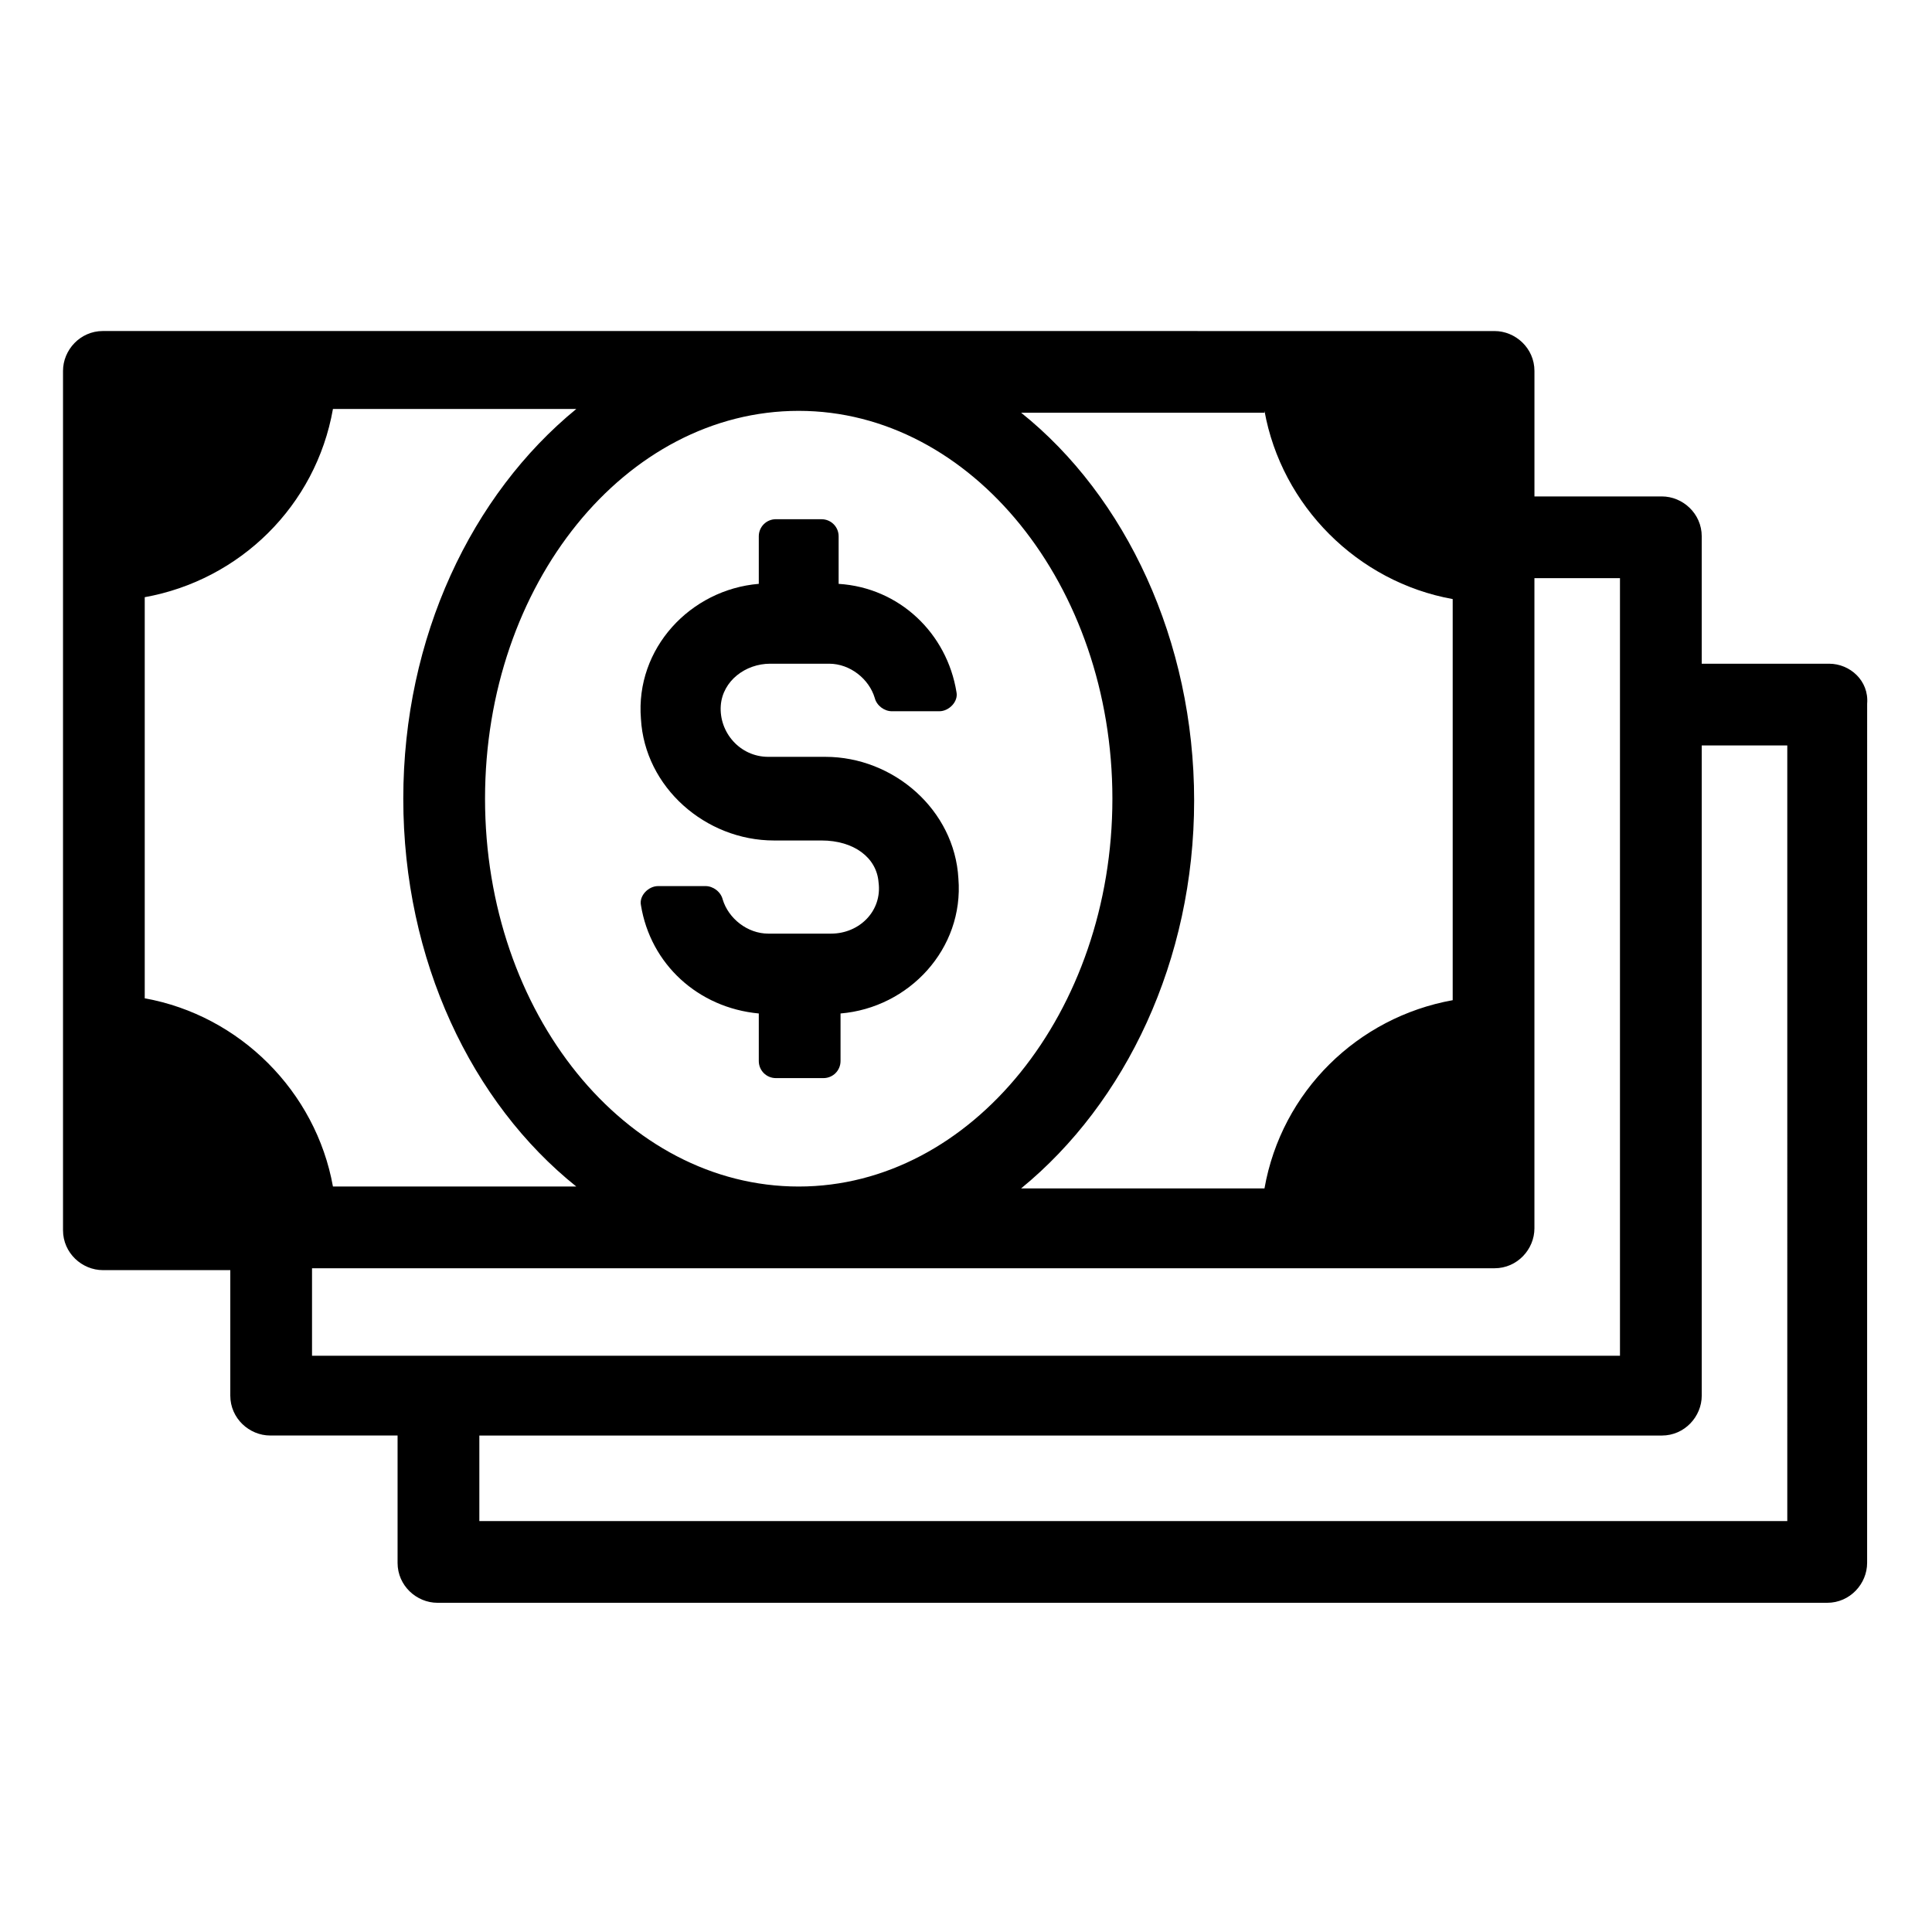
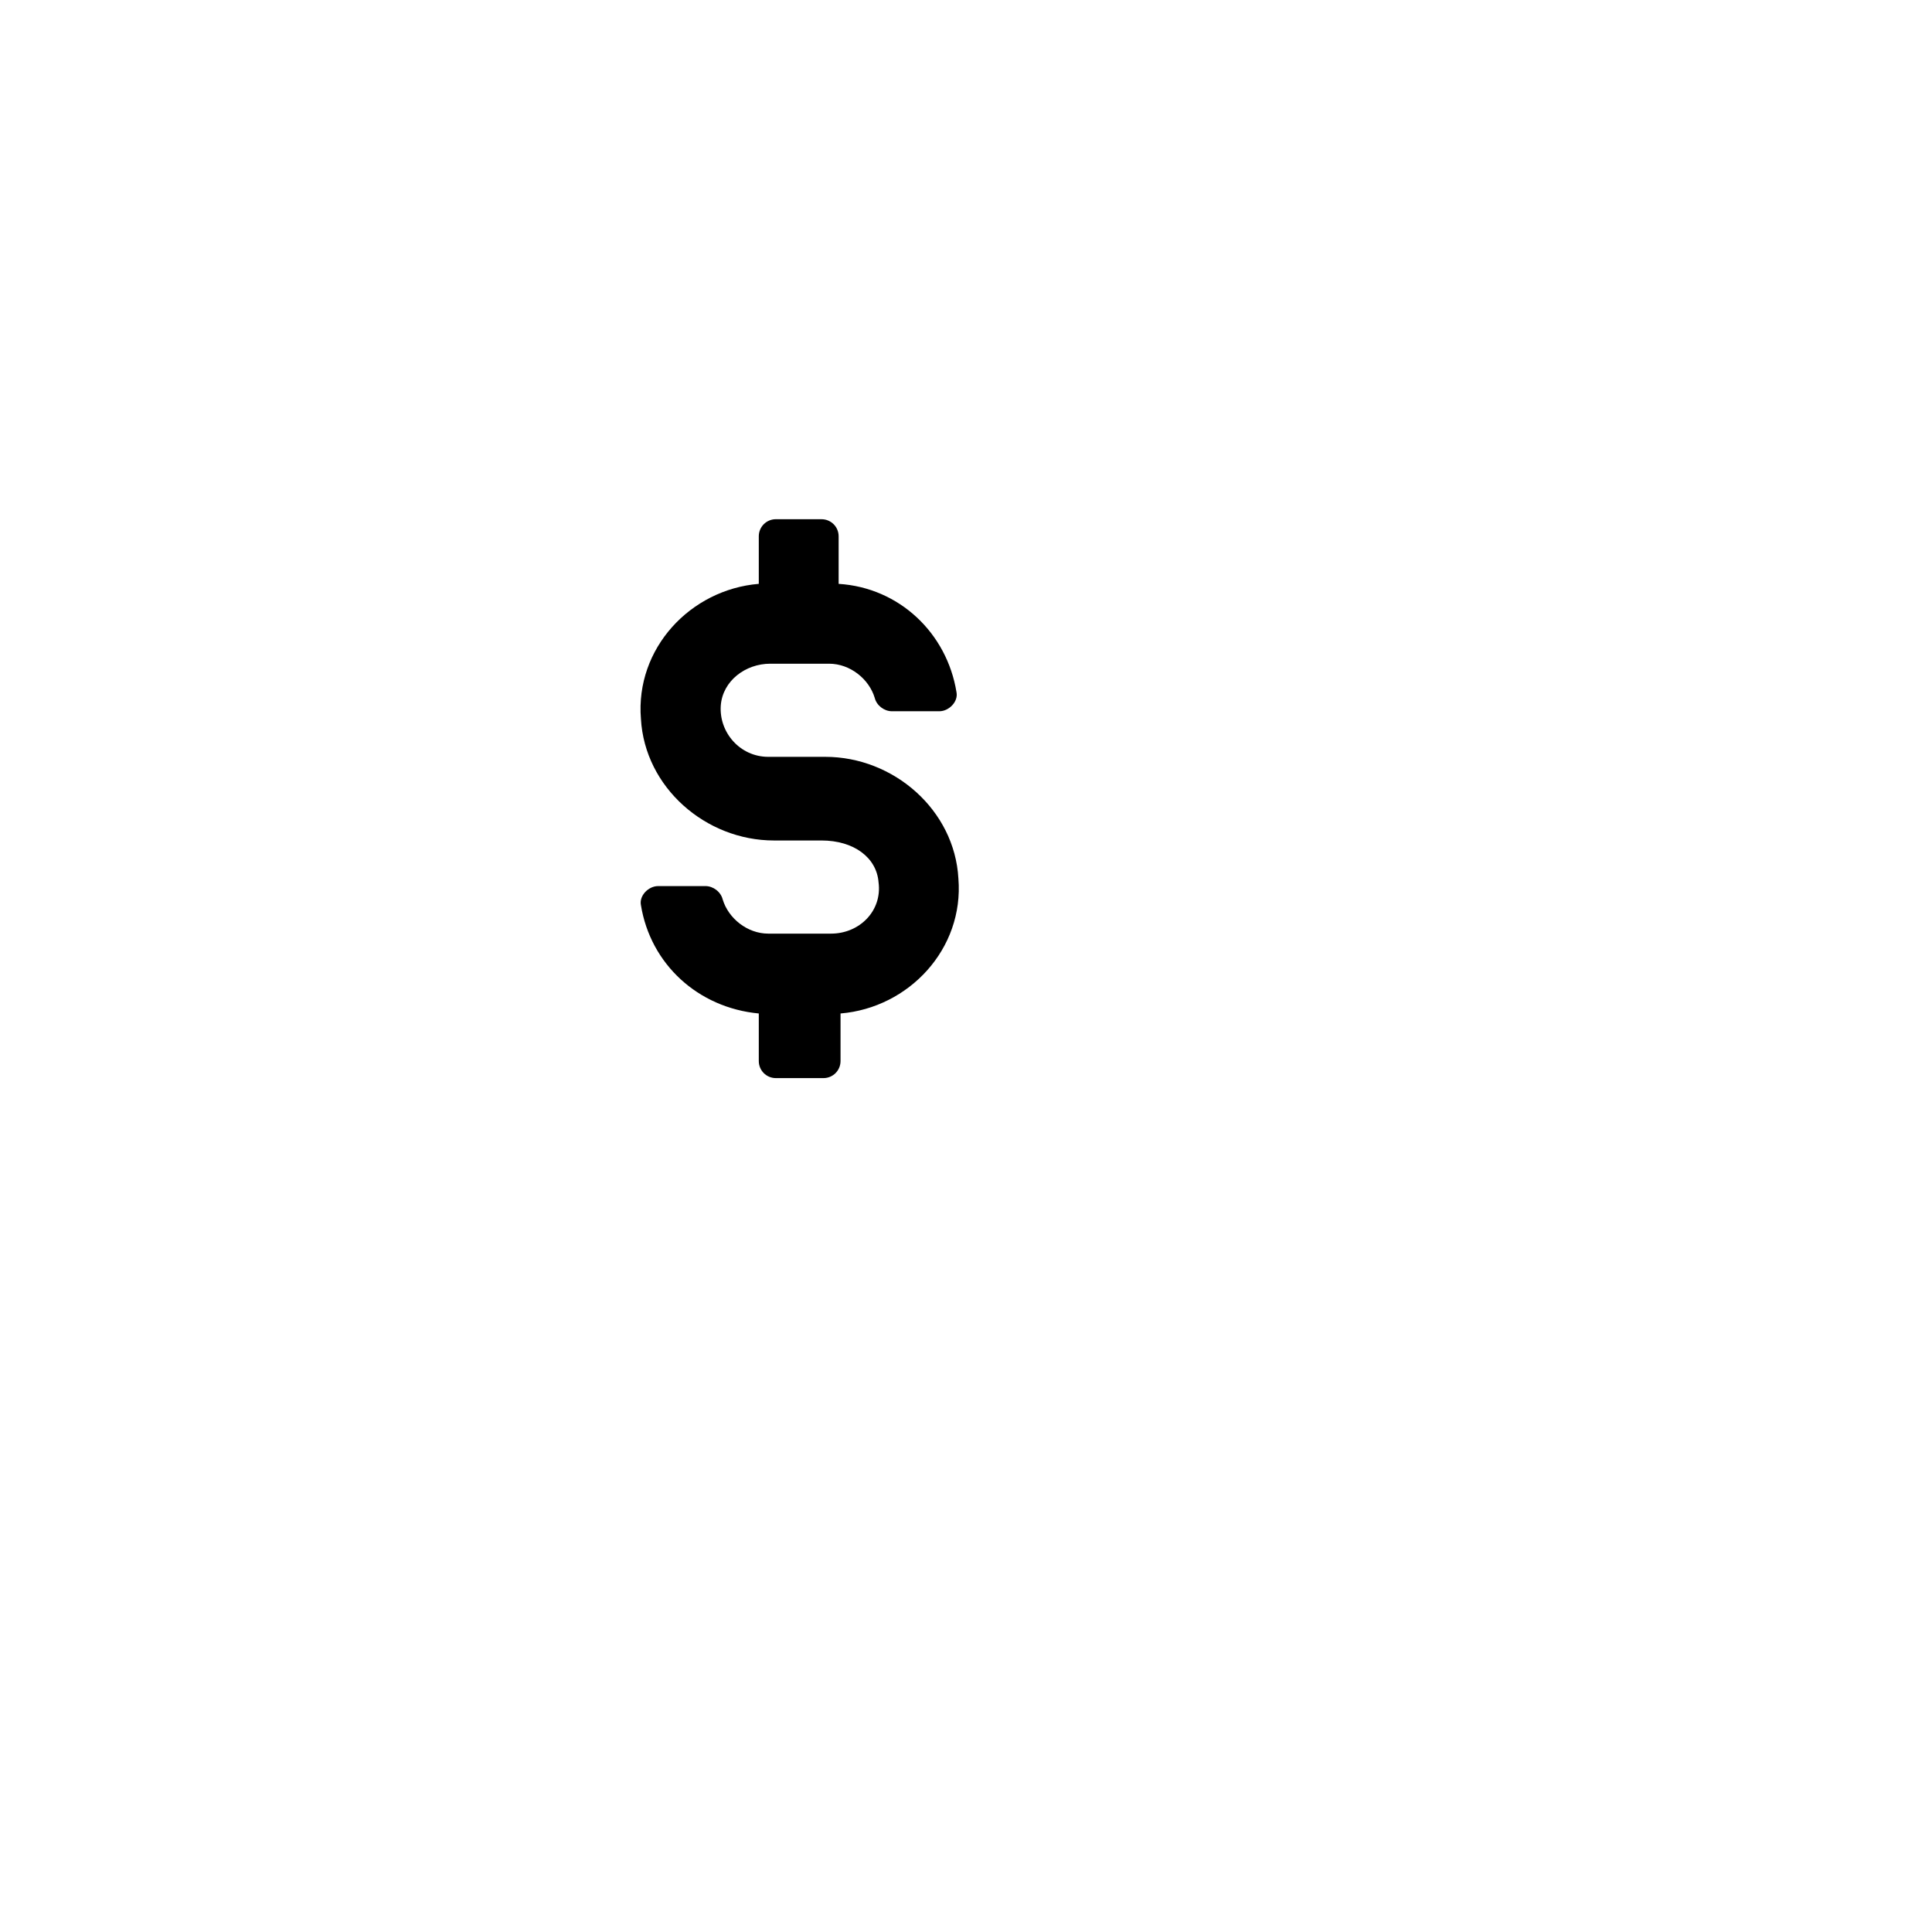
<svg xmlns="http://www.w3.org/2000/svg" fill="#000000" width="800px" height="800px" version="1.1" viewBox="144 144 512 512">
  <g>
-     <path d="m628.73 319.89h-33.754v-33.754c0-6.047-5.039-10.578-10.578-10.578h-33.754v-33.25c0-6.047-5.039-10.578-10.578-10.578l-368.79-0.008c-6.047 0-10.578 5.039-10.578 10.578v227.72c0 6.047 5.039 10.578 10.578 10.578h33.754v33.25c0 6.047 5.039 10.578 10.578 10.578h33.754v33.754c0 6.047 5.039 10.578 10.578 10.578h368.29c6.047 0 10.578-5.039 10.578-10.578l0.008-227.71c0.504-6.047-4.535-10.578-10.078-10.578zm-149.63-67.008c4.535 25.191 24.688 45.344 49.879 49.879v106.3c-25.191 4.535-45.344 24.184-49.879 49.879l-64.488-0.004c27.711-22.672 45.848-60.457 45.848-102.78 0-42.32-18.137-80.609-45.848-102.78h64.488zm-206.56 102.78c0-56.93 37.281-102.78 83.129-102.78 45.848 0 83.129 46.352 83.129 102.78 0 56.426-37.281 102.78-83.129 102.78-45.848 0-83.129-45.848-83.129-102.78zm-21.664 0c0 42.824 18.137 80.609 45.848 102.78h-64.488c-4.535-25.191-24.688-45.344-49.879-49.879v-106.3c25.191-4.535 45.344-24.184 49.879-49.879h64.488c-27.711 22.676-45.848 60.461-45.848 103.29zm-24.184 124.44h313.37c6.047 0 10.578-5.039 10.578-10.578v-172.3h22.672v206.06h-346.62zm390.96 67.004h-346.62v-22.672h313.37c6.047 0 10.578-5.039 10.578-10.578v-172.3h22.672z" />
    <path d="m348.11 319.89h15.617c5.543 0 10.578 4.031 12.09 9.07 0.504 2.016 2.519 3.527 4.535 3.527h12.594c2.519 0 5.039-2.519 4.535-5.039-2.519-15.617-15.113-27.711-31.234-28.719v-12.594c0-2.519-2.016-4.535-4.535-4.535l-12.09-0.004c-2.519 0-4.535 2.016-4.535 4.535v12.594c-18.137 1.512-32.746 17.129-31.234 35.77 1.008 18.137 17.129 32.242 35.266 32.242h12.594c8.566 0 14.609 4.535 15.113 11.082 1.008 7.559-5.039 13.602-12.594 13.602h-16.625c-5.543 0-10.578-4.031-12.09-9.07-0.504-2.016-2.519-3.527-4.535-3.527h-12.594c-2.519 0-5.039 2.519-4.535 5.039 2.519 15.617 15.113 27.207 31.234 28.719v12.594c0 2.519 2.016 4.535 4.535 4.535h12.594c2.519 0 4.535-2.016 4.535-4.535v-12.594c18.137-1.512 32.746-17.129 31.234-35.77-1.008-18.137-17.129-32.242-35.266-32.242h-15.113c-7.559 0-13.098-6.551-12.594-13.602 0.504-6.547 6.547-11.078 13.098-11.078z" />
  </g>
</svg>